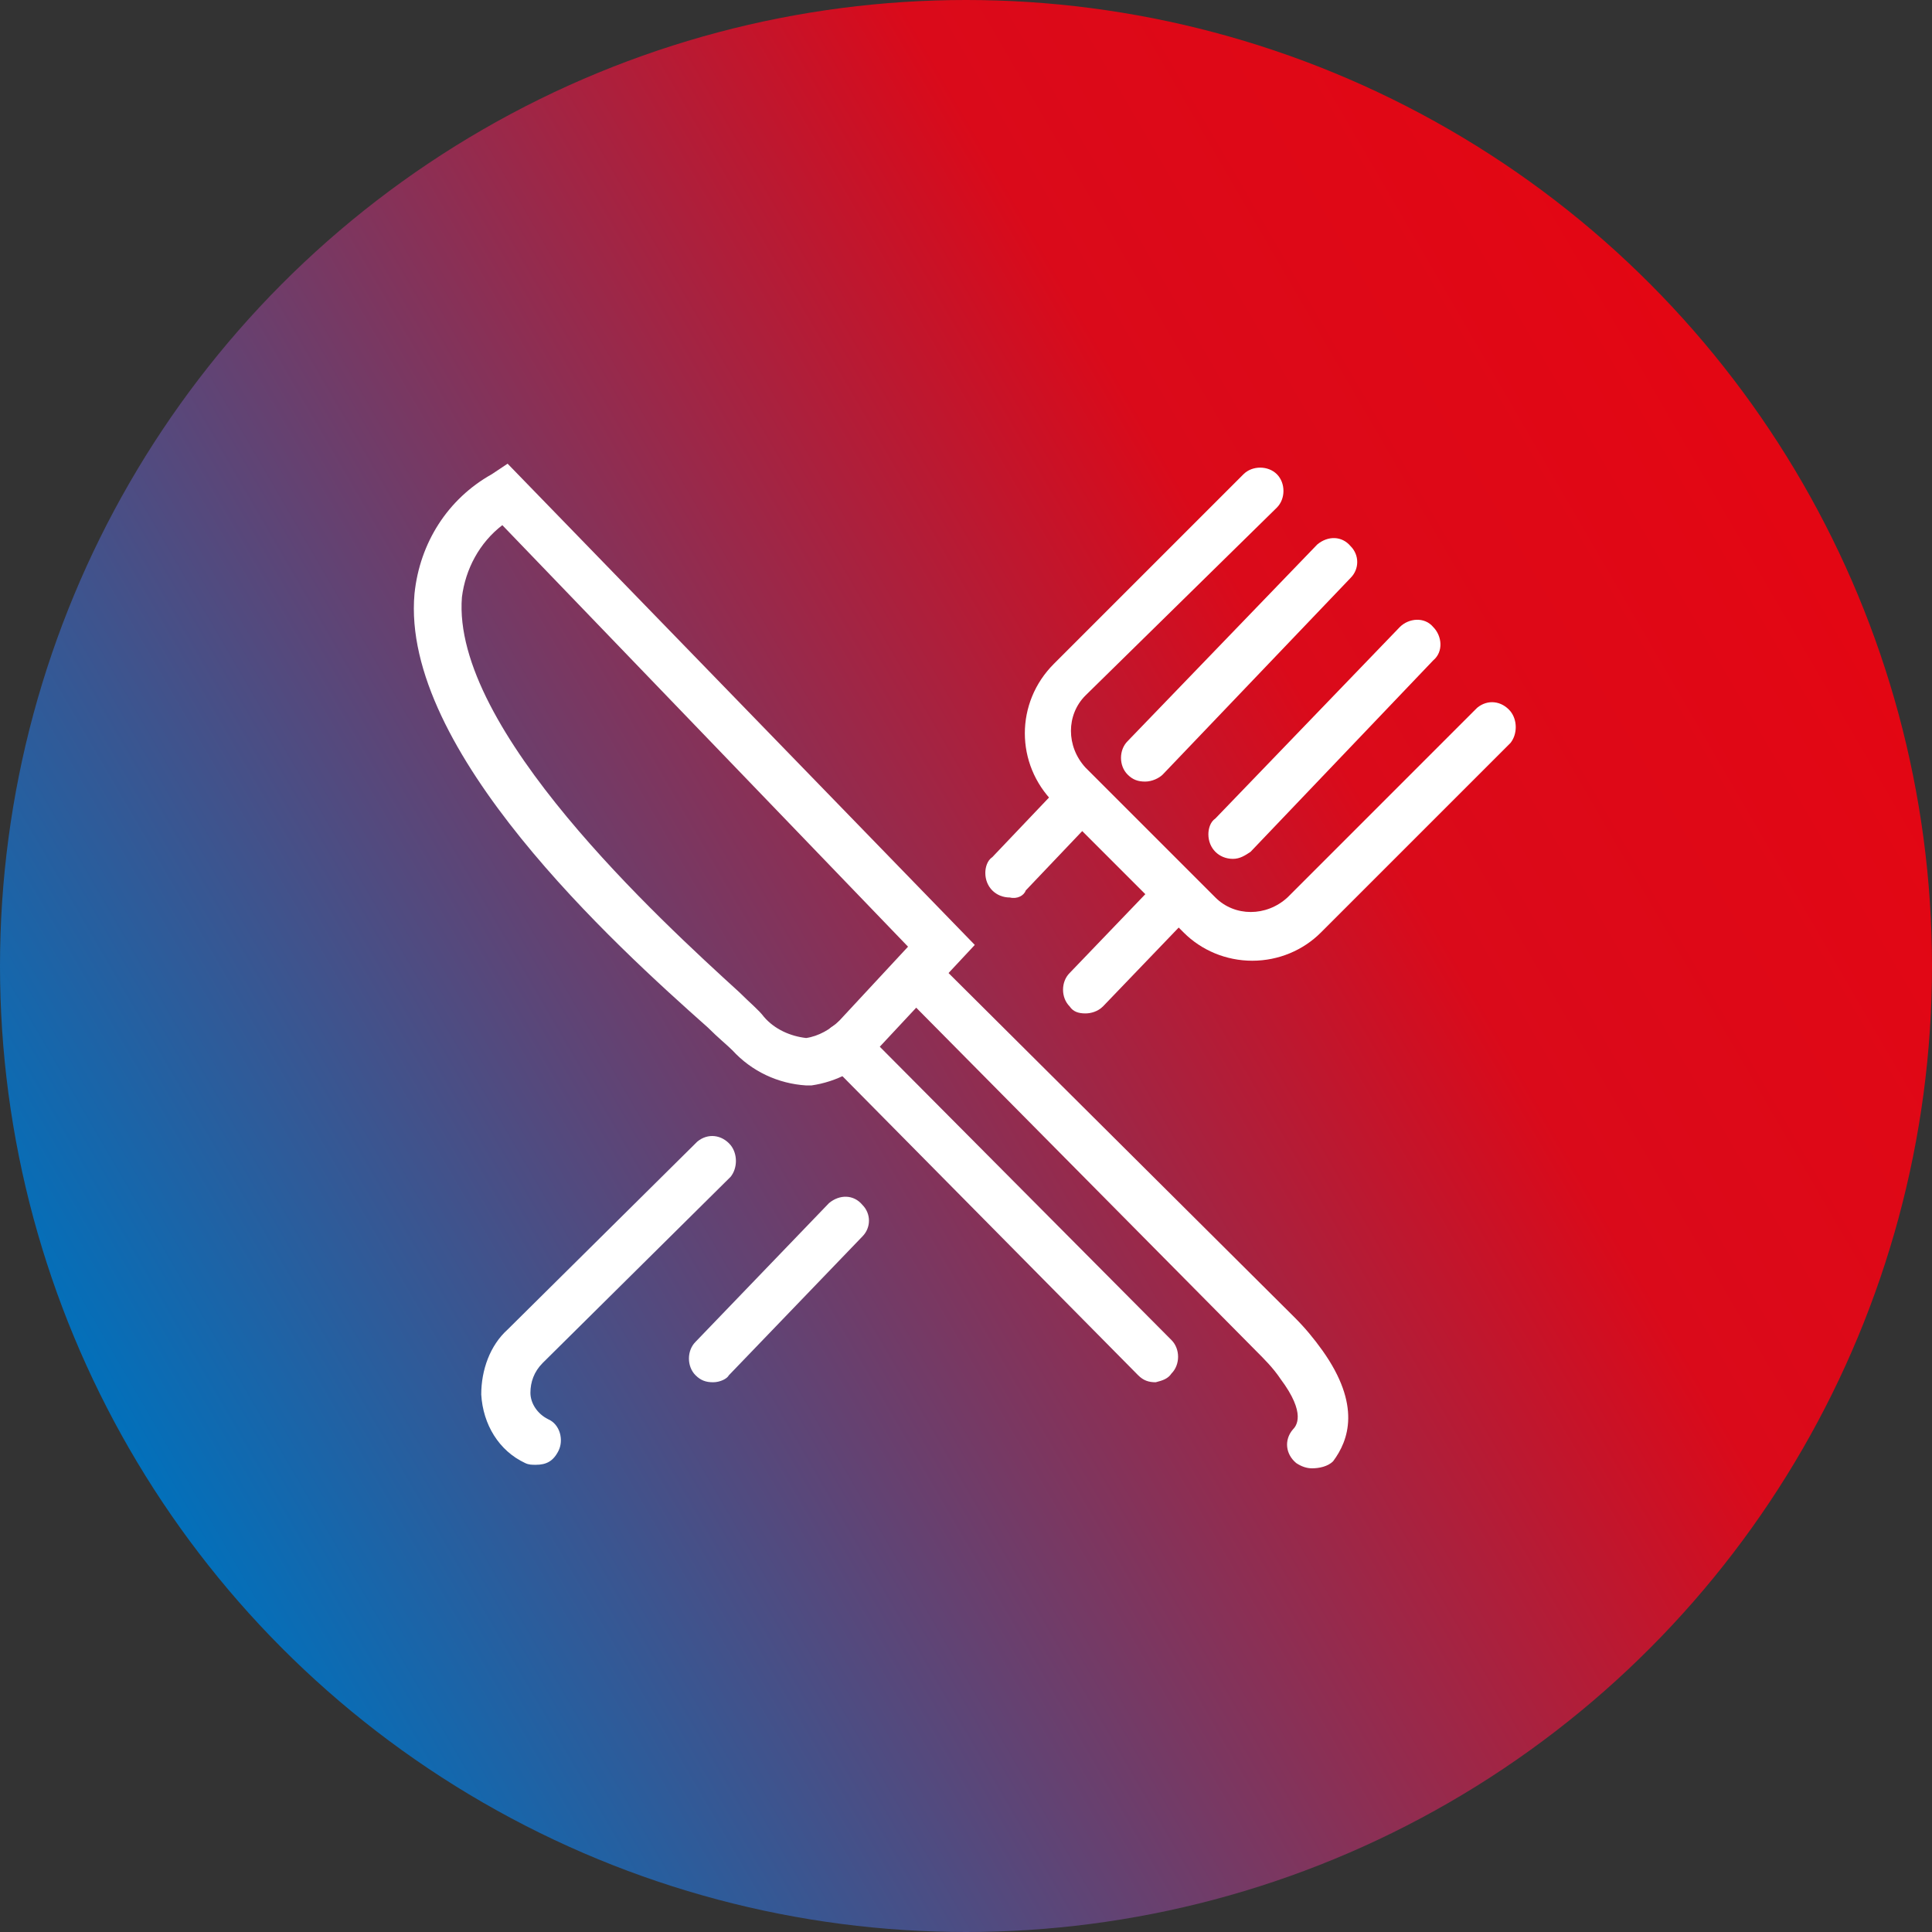
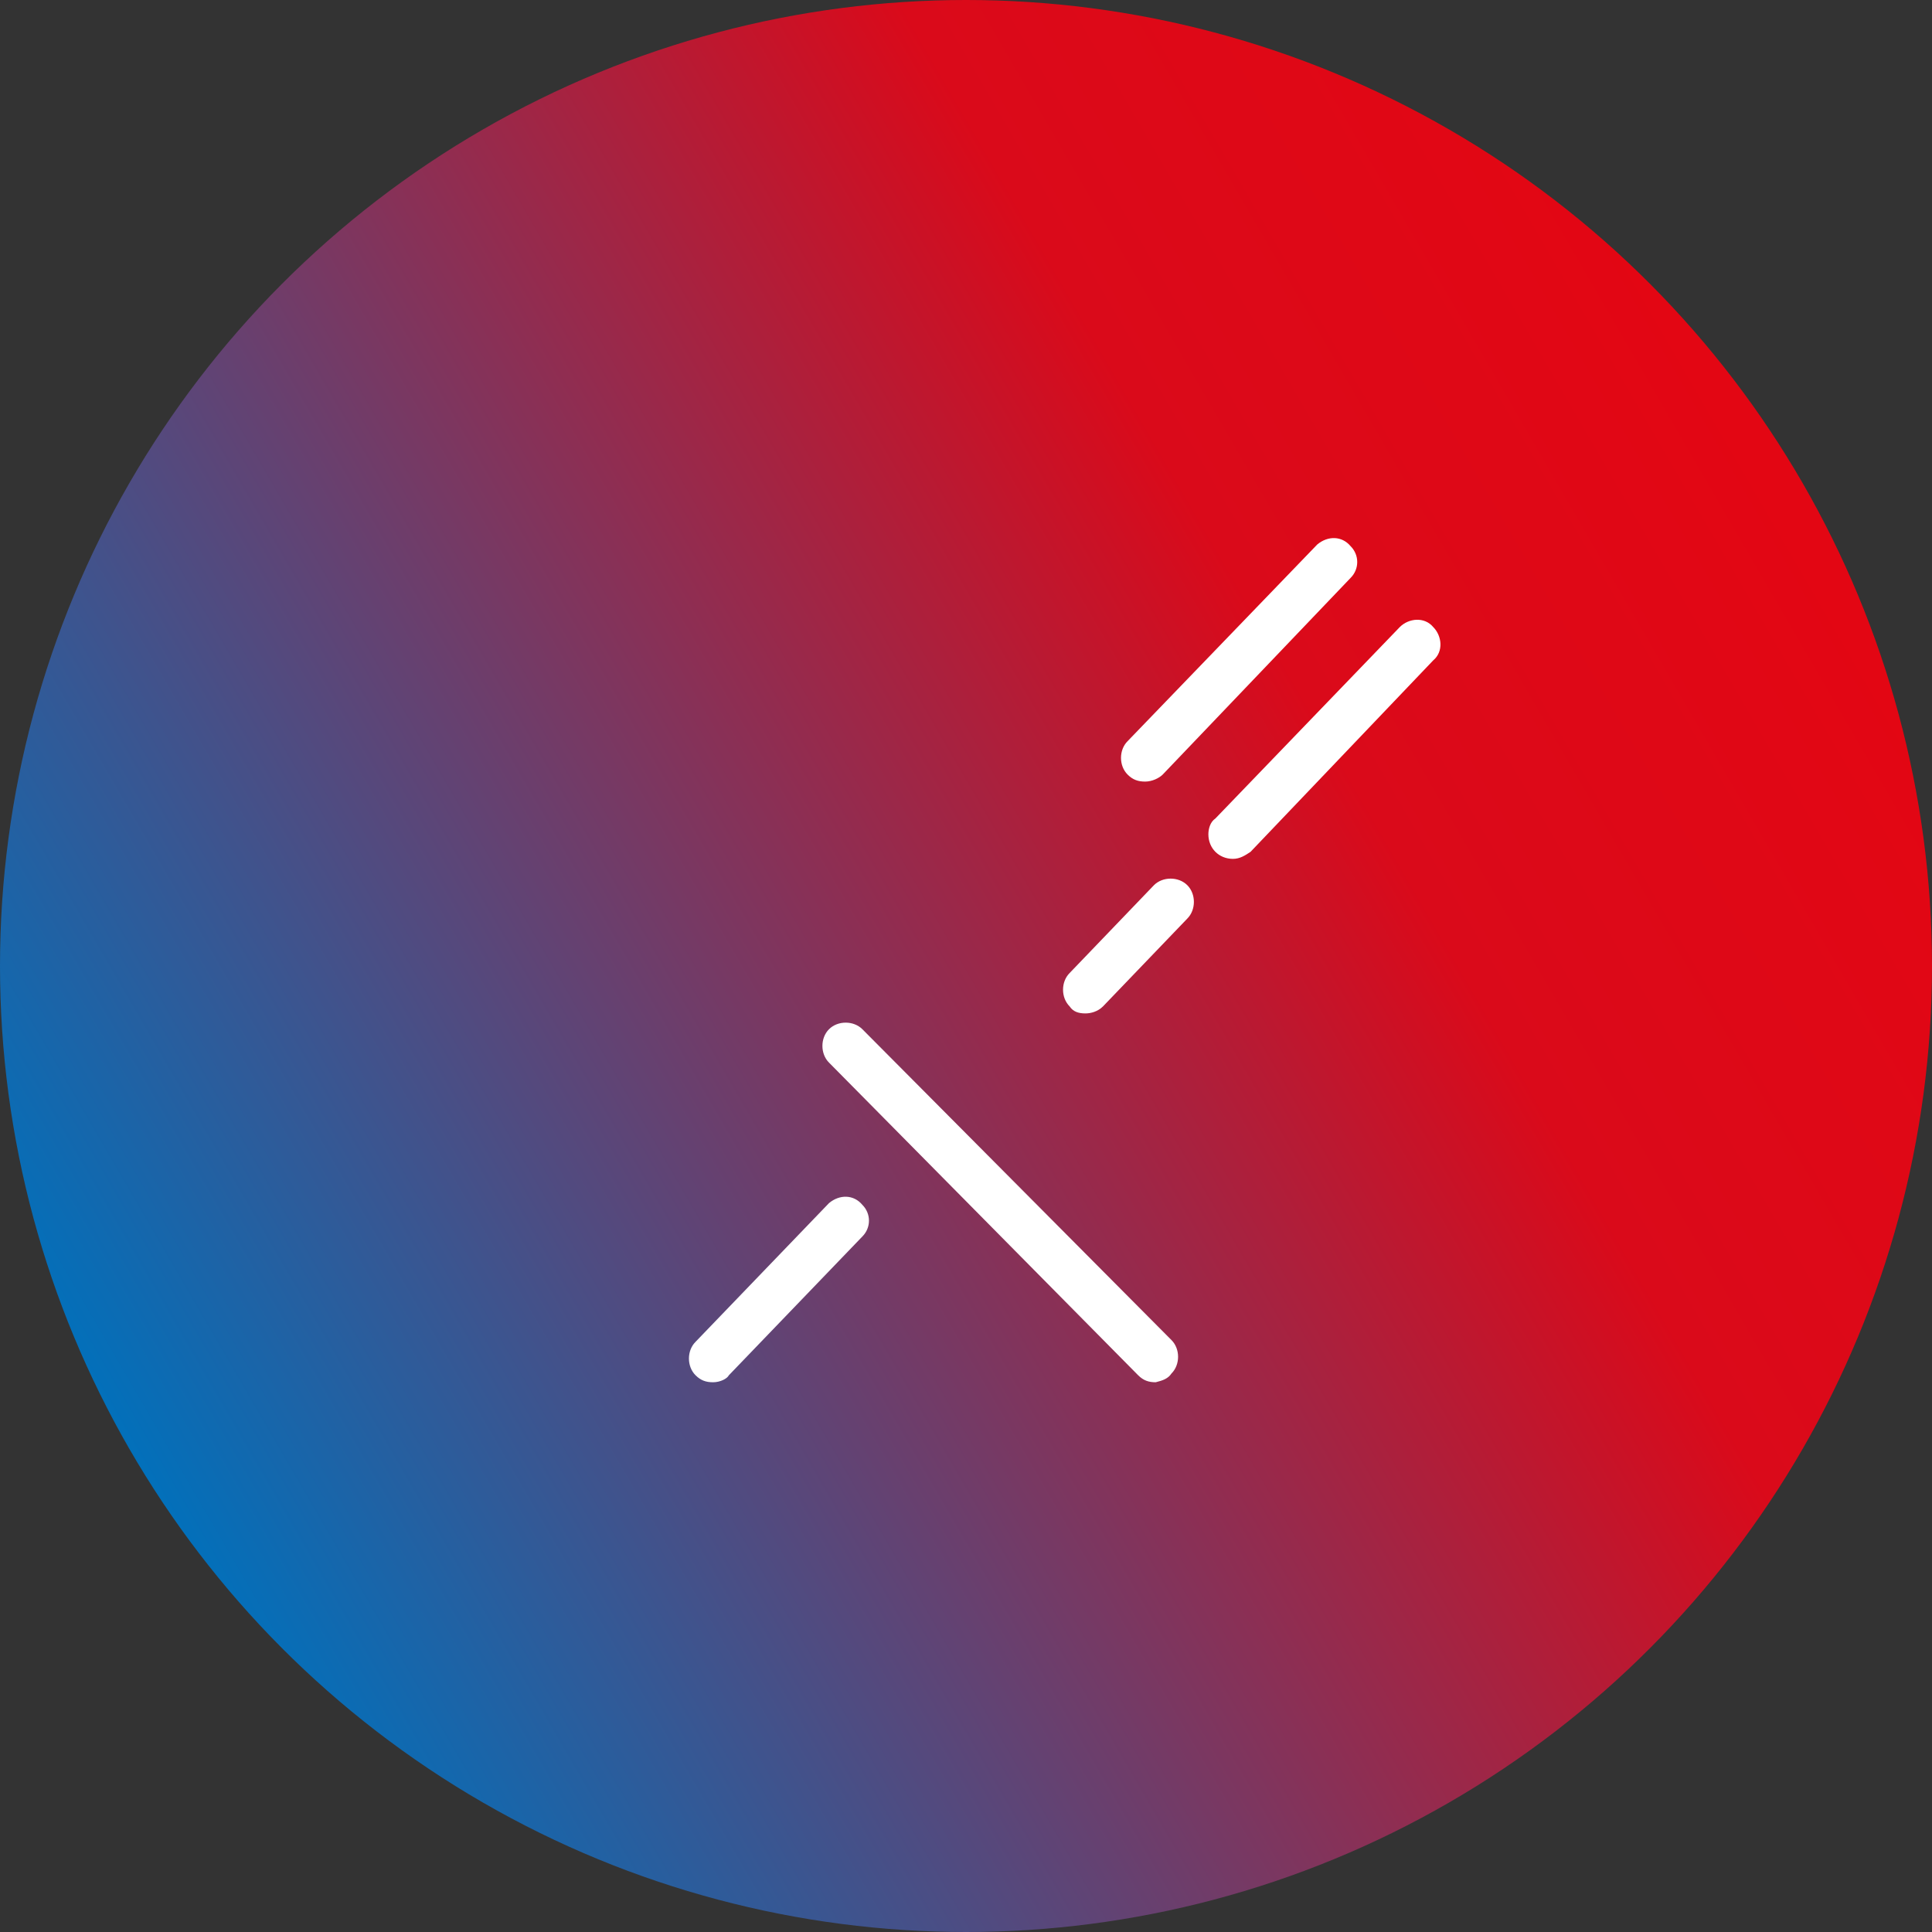
<svg xmlns="http://www.w3.org/2000/svg" version="1.1" id="Ebene_1" x="0px" y="0px" viewBox="0 0 110 110" style="enable-background:new 0 0 110 110;" xml:space="preserve">
  <rect x="0" y="0" width="110" height="110" fill="#333333" stroke="none" />
  <style type="text/css">
	.st0{fill:url(#Ellipse_5_00000106831234189759484090000003647334499910714526_);}
	.st1{fill:#FFFFFF;}
</style>
  <linearGradient id="Ellipse_5_00000140007998898318203290000014432873039115583918_" gradientUnits="userSpaceOnUse" x1="-855.109" y1="102.863" x2="-855.109" y2="104.228" gradientTransform="matrix(-40.285 -69.776 69.776 -40.285 -41618.676 -55439.055)">
    <stop offset="0" style="stop-color:#0071BC" />
    <stop offset="0.73" style="stop-color:#DA0A1A" />
    <stop offset="1" style="stop-color:#E30613" />
  </linearGradient>
  <circle id="Ellipse_5" style="fill:url(#Ellipse_5_00000140007998898318203290000014432873039115583918_);" cx="55" cy="55" r="55" />
  <g id="Ebene_2_00000126302405854311562550000001322932847356615330_">
    <g id="Ebene_1-2">
      <path class="st1" d="M40.6,78.7c-0.4,0-0.7-0.1-1-0.4c-0.5-0.5-0.5-1.4,0-1.9l7.6-7.9c0.6-0.5,1.4-0.5,1.9,0.1    c0.5,0.5,0.5,1.3,0,1.8l-7.6,7.9C41.4,78.5,41,78.7,40.6,78.7z" />
      <path class="st1" d="M61.8,57.7c-0.4,0-0.7-0.1-0.9-0.4c-0.5-0.5-0.5-1.4,0-1.9l4.8-5c0.5-0.5,1.4-0.5,1.9,0l0,0    c0.5,0.5,0.5,1.4,0,1.9l-4.8,5C62.5,57.6,62.1,57.7,61.8,57.7L61.8,57.7z" />
      <path class="st1" d="M70.2,48.9c-0.8,0-1.4-0.6-1.4-1.4c0-0.3,0.1-0.7,0.4-0.9l10.5-10.9c0.5-0.5,1.4-0.6,1.9,0    c0.5,0.5,0.6,1.4,0,1.9L71.2,48.5C70.9,48.7,70.6,48.9,70.2,48.9z" />
      <path class="st1" d="M65.2,44.5c-0.4,0-0.7-0.1-1-0.4c-0.5-0.5-0.5-1.4,0-1.9l10.8-11.2c0.6-0.5,1.4-0.5,1.9,0.1    c0.5,0.5,0.5,1.3,0,1.8L66.2,44.1C66,44.3,65.6,44.5,65.2,44.5z" />
-       <path class="st1" d="M57.5,51.1c-0.8,0-1.4-0.6-1.4-1.4c0-0.3,0.1-0.7,0.4-0.9l3.9-4.1c0.5-0.5,1.4-0.6,1.9,0    c0.5,0.5,0.6,1.4,0,1.9l0,0l-3.9,4.1C58.3,51,57.9,51.2,57.5,51.1z" />
-       <path class="st1" d="M30.5,83.4c-0.2,0-0.4,0-0.6-0.1c-1.5-0.7-2.4-2.2-2.5-3.9c0-1.4,0.5-2.8,1.5-3.7L39.7,65    c0.6-0.5,1.4-0.4,1.9,0.2c0.4,0.5,0.4,1.3,0,1.8L30.9,77.6c-0.5,0.5-0.7,1.1-0.7,1.7c0,0.6,0.4,1.2,1,1.5c0.7,0.3,0.9,1.2,0.6,1.8    C31.5,83.2,31.1,83.4,30.5,83.4z" />
-       <path class="st1" d="M45.9,61.8c-1.6-0.1-3.1-0.8-4.2-2c-0.3-0.3-0.8-0.7-1.4-1.3c-5.3-4.7-17.5-15.8-16.7-24.7    c0.3-2.9,1.9-5.4,4.4-6.8l0.9-0.6l26.6,27.4l-5.6,6c-0.9,1.1-2.3,1.8-3.7,2L45.9,61.8z M28.6,29.9c-1.3,1-2.1,2.5-2.3,4.1    c-0.6,7.5,11.3,18.4,15.8,22.5c0.6,0.6,1.1,1,1.4,1.4c0.6,0.7,1.5,1.1,2.4,1.2c0.7-0.1,1.4-0.5,1.9-1l3.9-4.2L28.6,29.9z" />
      <path class="st1" d="M65.8,78.7c-0.4,0-0.7-0.1-1-0.4L47.2,60.5c-0.5-0.5-0.5-1.4,0-1.9c0.5-0.5,1.4-0.5,1.9,0l0,0l17.6,17.7    c0.5,0.5,0.5,1.4,0,1.9l0,0C66.5,78.5,66.2,78.6,65.8,78.7L65.8,78.7z" />
-       <path class="st1" d="M74.7,83.6c-0.3,0-0.6-0.1-0.9-0.3c-0.6-0.5-0.7-1.3-0.2-1.9l0,0c0.2-0.2,0.8-0.9-0.7-2.9    c-0.4-0.6-0.9-1.1-1.4-1.6L51.3,56.5c-0.5-0.5-0.5-1.4,0-1.9l0,0c0.5-0.5,1.4-0.5,1.9,0l20.5,20.4c0.6,0.6,1.1,1.2,1.6,1.9    c2.2,3.1,1.5,5.1,0.6,6.3C75.6,83.5,75.1,83.6,74.7,83.6L74.7,83.6z" />
-       <path class="st1" d="M71.3,54.7c-1.5,0-2.9-0.6-3.9-1.6l-7.4-7.4c-2.2-2.2-2.2-5.7,0-7.9l0,0l10.8-10.8c0.5-0.5,1.4-0.5,1.9,0    c0.5,0.5,0.5,1.4,0,1.9l0,0L61.8,39.6c-1.1,1.1-1.1,2.9,0,4.1c0,0,0,0,0,0l7.4,7.4c1.1,1.1,2.9,1.1,4.1,0c0,0,0,0,0,0l10.8-10.8    c0.6-0.5,1.4-0.4,1.9,0.2c0.4,0.5,0.4,1.3,0,1.8L75.2,53.1C74.2,54.1,72.8,54.7,71.3,54.7z" />
    </g>
  </g>
</svg>